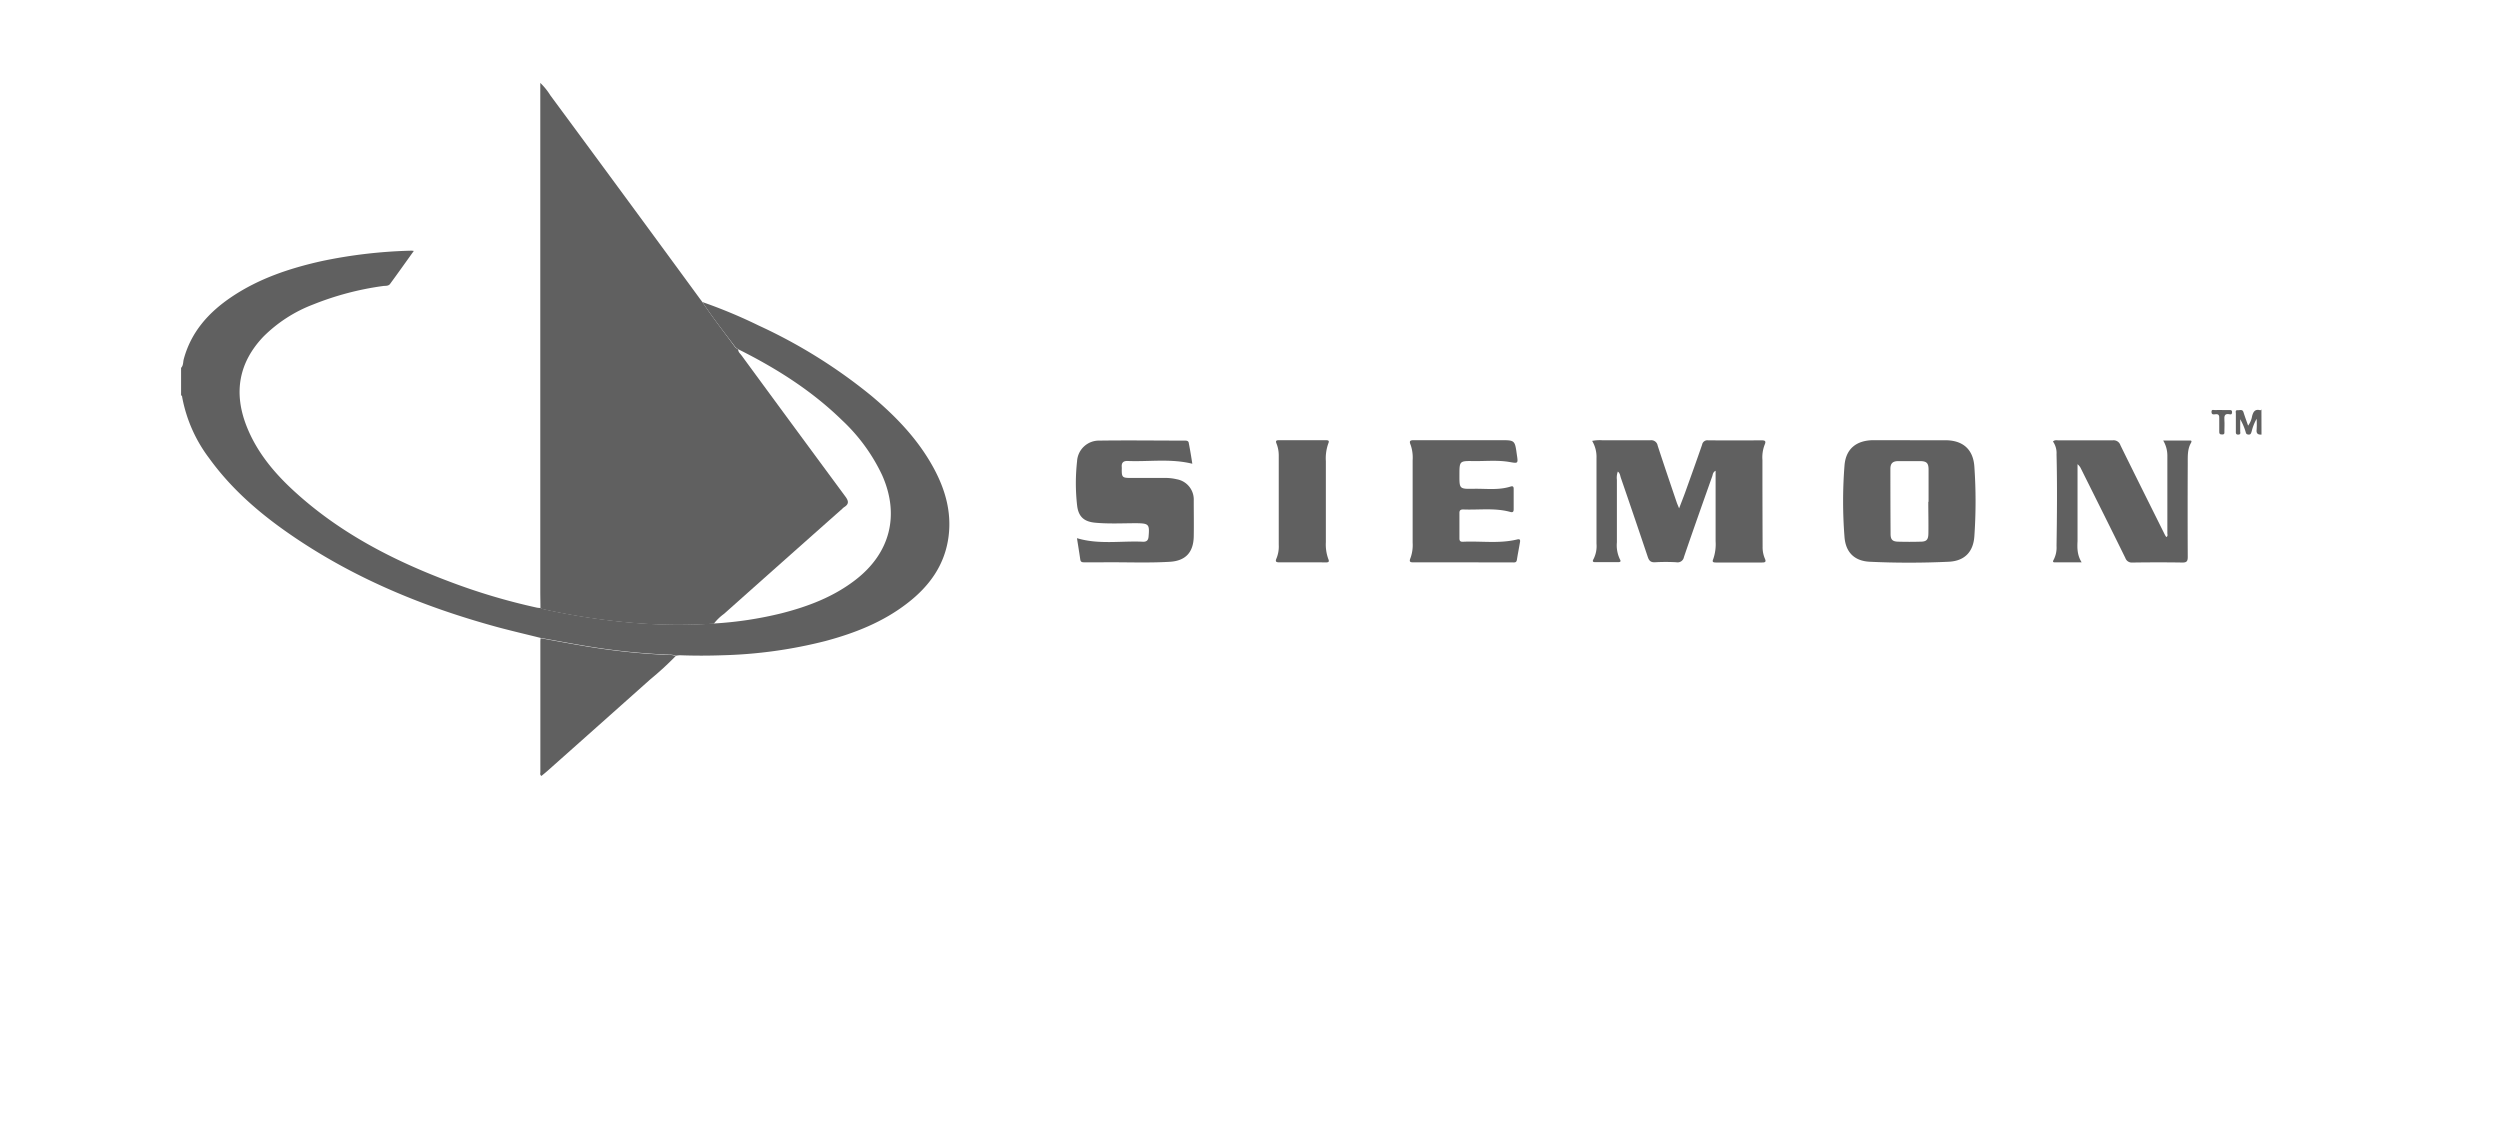
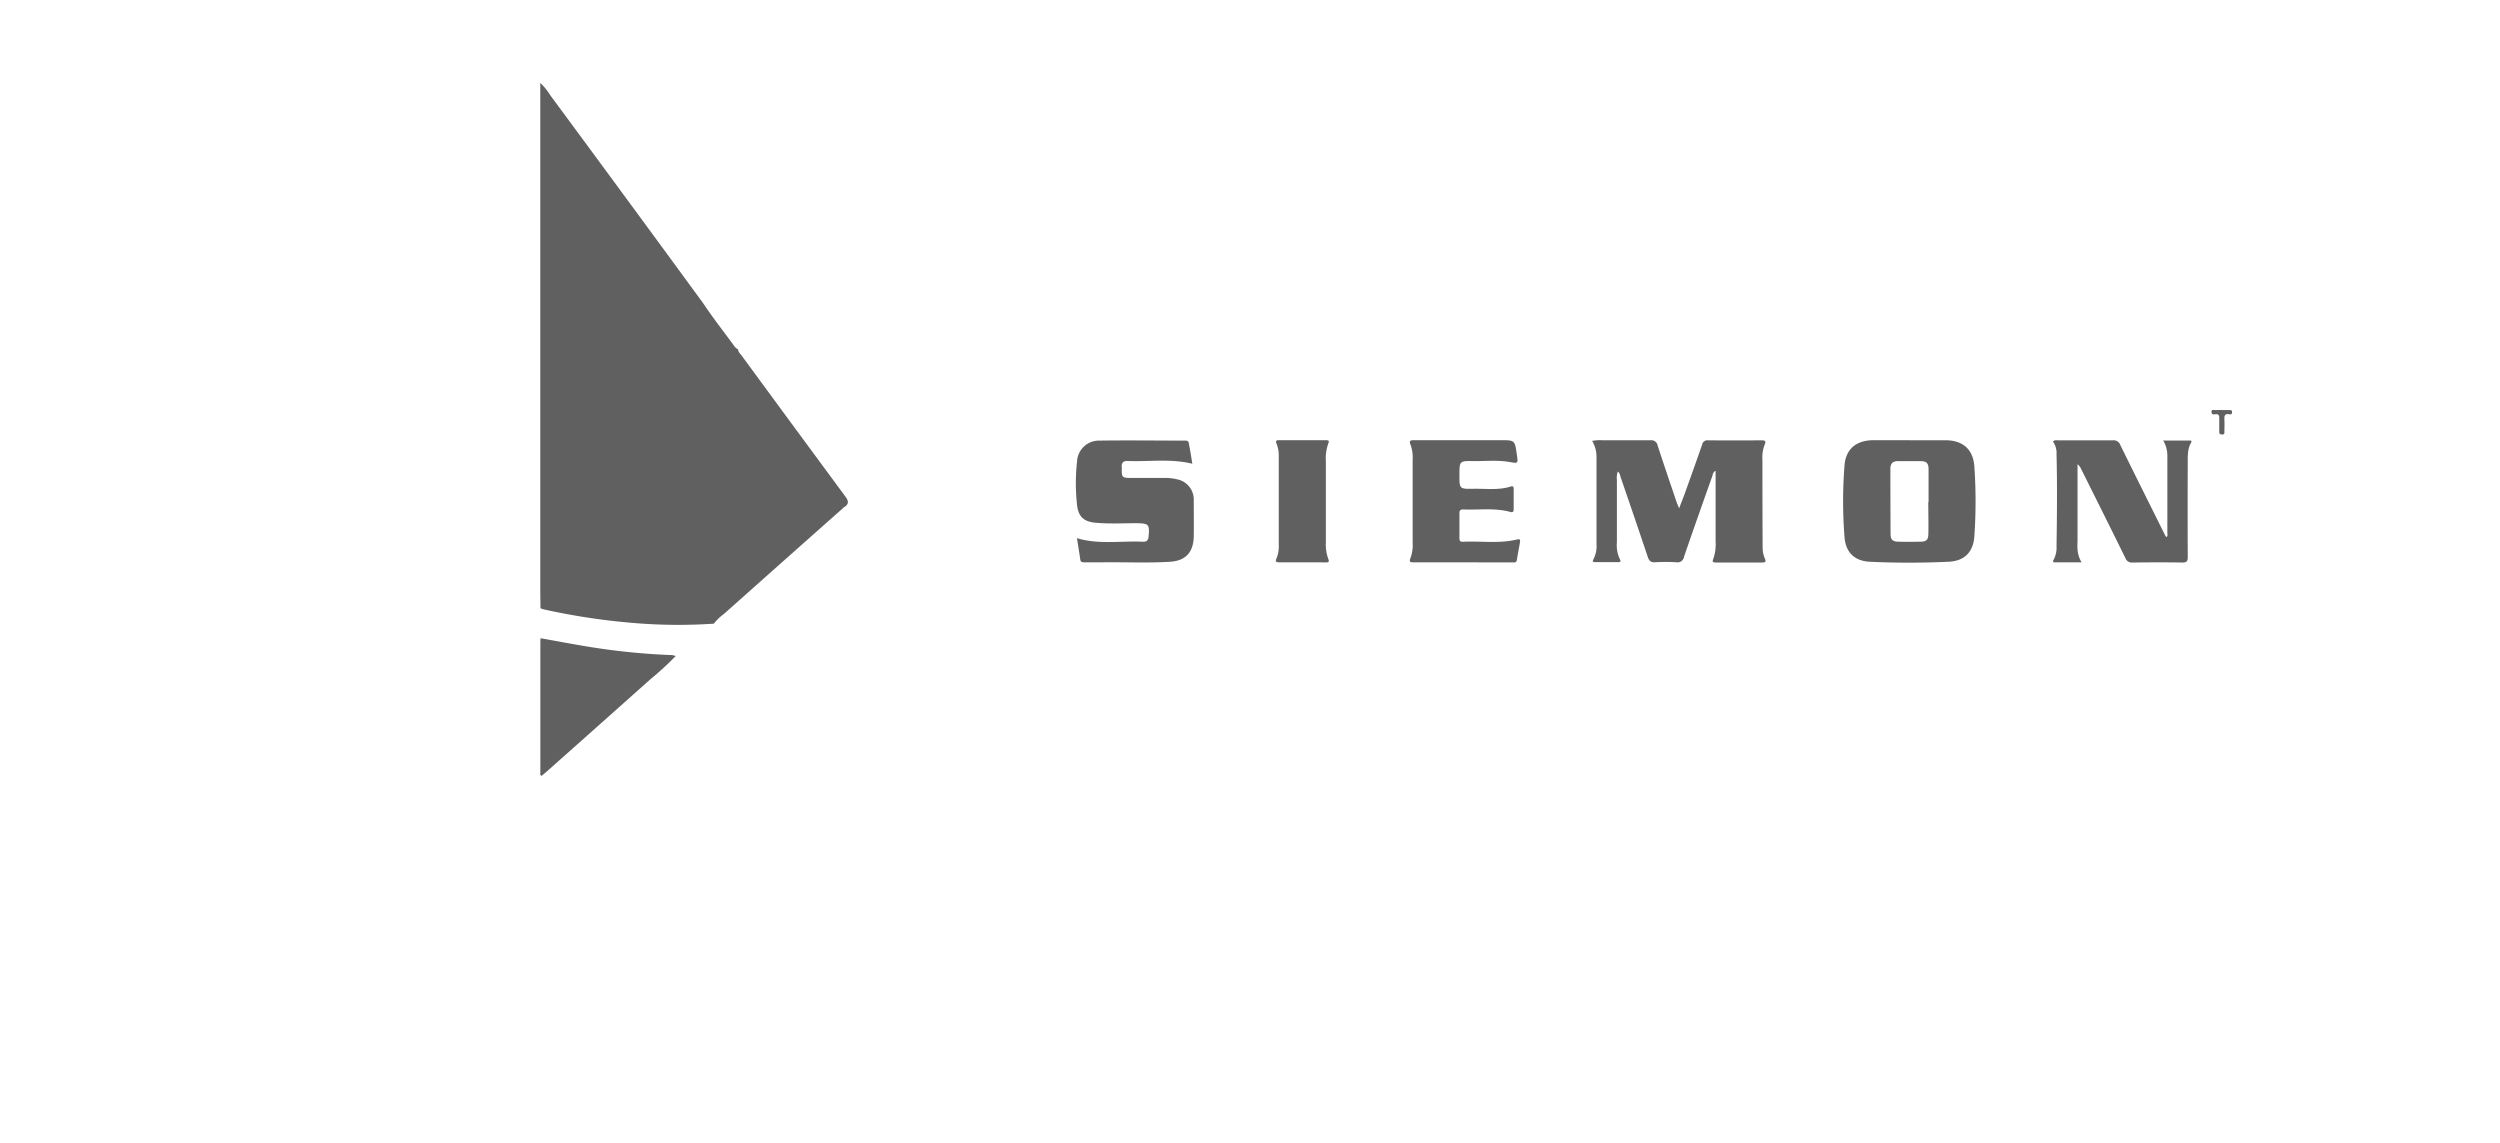
<svg xmlns="http://www.w3.org/2000/svg" viewBox="0 0 700 320">
  <g fill="#606060">
-     <path d="m196.66 84.57a142.51 142.51 0 0 1 15.79 6.59 146.68 146.68 0 0 1 31.55 19.68c6.92 5.8 13.12 12.25 17.46 20.28 3.21 5.94 5 12.21 4.15 19-1 8-5.35 14-11.53 18.76-6.81 5.29-14.67 8.38-22.9 10.59a129.58 129.58 0 0 1 -28.8 4q-6 .22-12 0a7.8 7.8 0 0 0 -1.17.15 3.89 3.89 0 0 0 -1.72-.3 189 189 0 0 1 -22.9-2.35c-4.41-.73-8.8-1.56-13.2-2.35-4-1-8-1.93-12-3-20.62-5.62-40.15-13.62-57.84-25.78-8.76-6-16.73-12.87-23-21.56a40.6 40.6 0 0 1 -7.55-17.13c0-.21-.06-.39-.3-.45v-7.7c.67-.68.53-1.62.75-2.44 2.07-7.66 7-13.12 13.4-17.43 7.64-5.14 16.21-8 25.12-10a137.49 137.49 0 0 1 25.1-2.94c.18 0 .36 0 .8.07-2.3 3.2-4.45 6.24-6.65 9.24-.48.66-1.35.49-2 .59a82.2 82.2 0 0 0 -19.52 5.16 39.67 39.67 0 0 0 -13.94 9c-6.94 7.29-8.37 15.72-4.75 25 2.91 7.44 7.93 13.38 13.77 18.66 12.54 11.37 27.3 19 43 24.91a173.43 173.43 0 0 0 24.6 7.33 8.59 8.59 0 0 0 1 .1 6 6 0 0 0 .8.3 185.26 185.26 0 0 0 25 3.81 148.94 148.94 0 0 0 22.75.22 104.43 104.43 0 0 0 18.85-2.85c7.5-1.91 14.65-4.62 20.84-9.43 9.66-7.5 12.34-18.12 7.37-29.27a50.36 50.36 0 0 0 -11.18-15.33c-8.53-8.33-18.47-14.6-29.07-19.89a4.24 4.24 0 0 1 -.9-.7c-3.1-4.11-6.32-8.21-9.18-12.54z" />
-     <path d="m633.22 121.68c-1 .07-1.51-.29-1.36-1.42a24.64 24.64 0 0 0 0-3 13.31 13.31 0 0 0 -1.38 3.49c-.16.42-.19 1-.92.93s-.67-.46-.82-.88a16.39 16.39 0 0 0 -1.48-3.42v3.37c0 .38.23.92-.54.94s-.68-.53-.68-1c0-1.63 0-3.26 0-4.89 0-.37-.24-1 .52-.94.57.06 1.32-.38 1.62.57.38 1.22.83 2.42 1.29 3.75a6.2 6.2 0 0 0 1.12-2.67c.32-1.16.76-2 2.17-1.67a.33.33 0 0 0 .44-.24z" />
    <path d="m196.66 84.57c2.86 4.33 6.08 8.4 9.13 12.59a4.24 4.24 0 0 0 .9.7c0 .72.55 1.13.91 1.62q14.53 19.81 29.12 39.57c.94 1.27 1 2.1-.34 2.94a3.16 3.16 0 0 0 -.56.48q-16.56 14.68-33.08 29.4a13.61 13.61 0 0 0 -2.86 2.76 148.94 148.94 0 0 1 -22.75-.22 185.26 185.26 0 0 1 -25-3.81 6 6 0 0 1 -.8-.3c0-1.63-.05-3.26-.05-4.89v-142.2a18 18 0 0 1 2.82 3.49q20.9 28.3 41.68 56.69c.29.4.59.79.88 1.18z" />
    <path d="m445.8 123.45a10.72 10.72 0 0 1 2.94-.17h13.34a1.8 1.8 0 0 1 2.07 1.51c1.73 5.3 3.53 10.58 5.32 15.86.15.44.35.87.68 1.69.64-1.68 1.16-3 1.64-4.3 1.61-4.5 3.24-9 4.8-13.53a1.49 1.49 0 0 1 1.67-1.22q7.42.06 14.83 0c1 0 1.53.08 1 1.27a9.81 9.81 0 0 0 -.61 4.23q0 12.15.05 24.3a8.07 8.07 0 0 0 .64 3.33c.41.91.07 1.09-.79 1.08q-6.52 0-13 0c-.78 0-1-.23-.68-.94a12.64 12.64 0 0 0 .67-5q0-8.37 0-16.75v-3c-.77.39-.77 1.05-.94 1.54-2.67 7.54-5.35 15.07-7.93 22.63a1.79 1.79 0 0 1 -2.12 1.45 53.32 53.32 0 0 0 -5.93 0c-1.24.08-1.72-.42-2.08-1.51q-3.72-11.08-7.53-22.13c-.2-.58-.21-1.27-.85-1.76a5.05 5.05 0 0 0 -.26 2.32v17.49a9 9 0 0 0 .84 4.75c.32.55.21.81-.46.81-2.17 0-4.35 0-6.52 0-.64 0-.74-.3-.41-.84a8 8 0 0 0 .84-4.31q0-12 0-24a8.77 8.77 0 0 0 -1.22-4.8z" />
    <path d="m534.76 123.27h9.93c4.86 0 7.79 2.49 8.13 7.35a141.58 141.58 0 0 1 0 19.54c-.3 4.41-2.77 6.93-7.21 7.13-7.35.34-14.72.35-22.07 0-4.3-.21-6.75-2.63-7.08-6.94a128.14 128.14 0 0 1 0-20c.36-4.61 3.23-7 7.93-7.1h10.38zm5.16 17.24h.08c0-3 0-6 0-9 0-1.87-.55-2.38-2.39-2.4-2 0-4.05 0-6.08 0-1.54 0-2.21.63-2.22 2.14q0 9.12.05 18.22c0 1.64.54 2.16 2.14 2.2 2.07.06 4.15.06 6.22 0 1.74 0 2.22-.56 2.23-2.39.05-2.94-.03-5.85-.03-8.77z" />
    <path d="m333.85 129.85c-6.11-1.51-12.19-.52-18.22-.78-1.12 0-1.63.52-1.54 1.65a8.81 8.81 0 0 1 0 .89c0 1.94.22 2.2 2.22 2.21h9.94a14 14 0 0 1 3.23.37 5.76 5.76 0 0 1 4.77 5.93c0 3.36.06 6.72 0 10.08-.09 4.44-2.26 6.82-6.67 7.1-6.31.38-12.64.07-19 .15-1.63 0-3.26 0-4.9 0-.56 0-1.09 0-1.2-.76-.29-2-.62-4-.93-6 6.19 1.86 12.41.69 18.57 1 1 0 1.39-.47 1.48-1.43.31-3.47.07-3.71-3.38-3.76-3.85 0-7.71.22-11.55-.14-3.2-.29-4.75-1.74-5.09-4.93a55.32 55.32 0 0 1 0-12.27 6.12 6.12 0 0 1 6.24-5.79c8-.11 16 0 24 0 .56 0 1 .12 1.05.76.37 1.87.68 3.78.98 5.72z" />
    <path d="m582.86 157.45c-2.59 0-4.86 0-7.13 0-.39 0-1.24.17-.7-.73a7.37 7.37 0 0 0 .8-3.87c.13-8.54.21-17.09 0-25.64a5.64 5.64 0 0 0 -1-3.59c.51-.49 1-.33 1.49-.33h15.27a2 2 0 0 1 2.13 1.38c4.11 8.37 8.29 16.72 12.45 25.08.11.21.25.41.39.63.52-.28.3-.73.3-1.06 0-7.27 0-14.53 0-21.8a8.22 8.22 0 0 0 -1.17-4.18h7.5c.58 0 .46.36.27.7-1 1.77-.88 3.73-.89 5.64q-.06 13.13 0 26.24c0 1.19-.26 1.61-1.53 1.59-4.65-.08-9.3-.06-13.94 0a1.9 1.9 0 0 1 -2-1.27c-4.09-8.33-8.25-16.63-12.39-24.94a3.62 3.62 0 0 0 -1-1.33v1.54q0 10 0 20c-.1 1.95-.11 3.92 1.15 5.94z" />
    <path d="m409.59 157.46c-4.55 0-9.09 0-13.64 0-.95 0-1.53 0-1-1.25a10.6 10.6 0 0 0 .59-4.23q0-11.56 0-23.13a10.83 10.83 0 0 0 -.55-4.24c-.52-1.22-.11-1.37 1-1.36h24.17c4 0 4 0 4.55 4 .39 2.59.4 2.53-2.1 2.1-3.34-.57-6.71-.2-10.06-.25-3.9-.06-3.9 0-3.91 3.9s0 3.93 4 3.86c3.44-.07 6.93.45 10.31-.62.65-.21.89 0 .88.69v5.63c0 .74-.22 1-1 .77-4.32-1.18-8.75-.5-13.13-.68-.72 0-1.07.22-1.06 1q0 3.57 0 7.12c0 .73.31.95 1 .92 5.06-.24 10.18.59 15.2-.65.78-.19.86.18.76.76-.28 1.65-.61 3.3-.87 4.95-.14.91-.79.72-1.35.72z" />
    <path d="m151.37 178.7c4.4.79 8.79 1.62 13.2 2.35a189 189 0 0 0 22.9 2.35 3.89 3.89 0 0 1 1.72.3 86.58 86.58 0 0 1 -7.06 6.48q-14.38 12.82-28.85 25.68c-.55.48-1.12.94-1.68 1.4-.5-.33-.29-.76-.3-1.11q0-18.28 0-36.57a8.72 8.72 0 0 1 .07-.88z" />
    <path d="m364.67 157.46c-2.13 0-4.25 0-6.38 0-.89 0-1.33-.14-.86-1.14a8.86 8.86 0 0 0 .62-3.78q0-12.53 0-25.05a9 9 0 0 0 -.64-3.32c-.26-.63-.14-.91.58-.91q6.66 0 13.34 0c.67 0 .9.2.61.87a12.45 12.45 0 0 0 -.7 5q0 11.35 0 22.69a11.91 11.91 0 0 0 .67 4.66c.34.79.16 1-.69 1-2.22-.04-4.38-.02-6.55-.02z" />
    <path d="m622.18 114.81h2.08c.47 0 .75.08.72.64s-.24.64-.66.55c-1.46-.32-1.57.51-1.49 1.64s0 2.07 0 3.11c0 .41.14.91-.6.91s-.86-.23-.84-.87c0-1.18 0-2.37 0-3.55.05-.9-.12-1.41-1.17-1.24-.47.07-1 .13-1-.68s.61-.47 1-.49c.68-.06 1.32-.02 1.96-.02z" />
  </g>
  <path d="m0 0h700v320h-700z" fill="none" />
</svg>